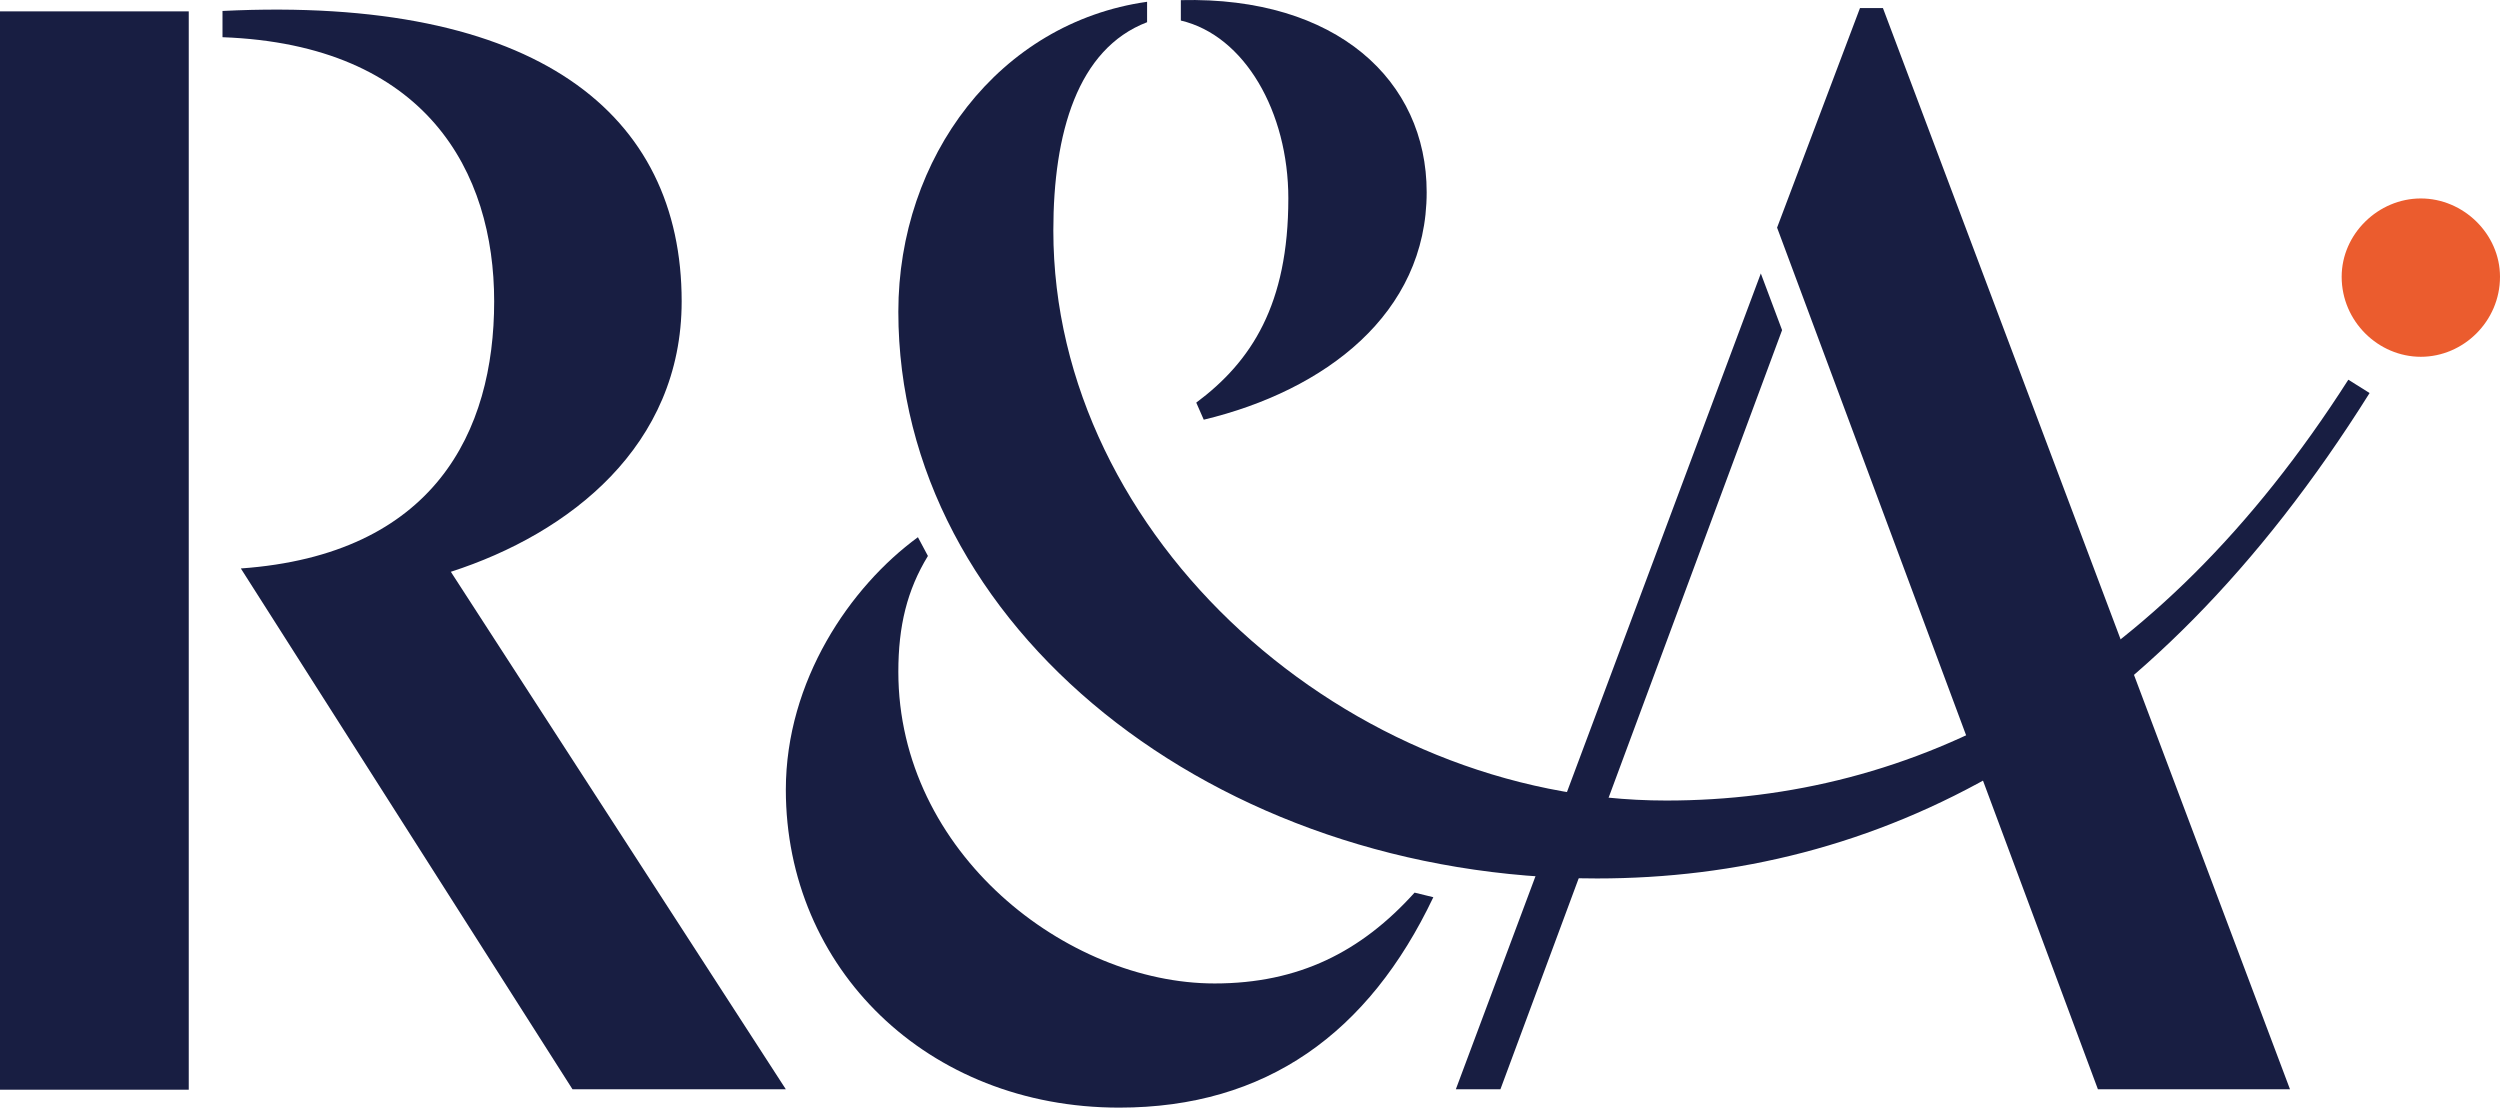
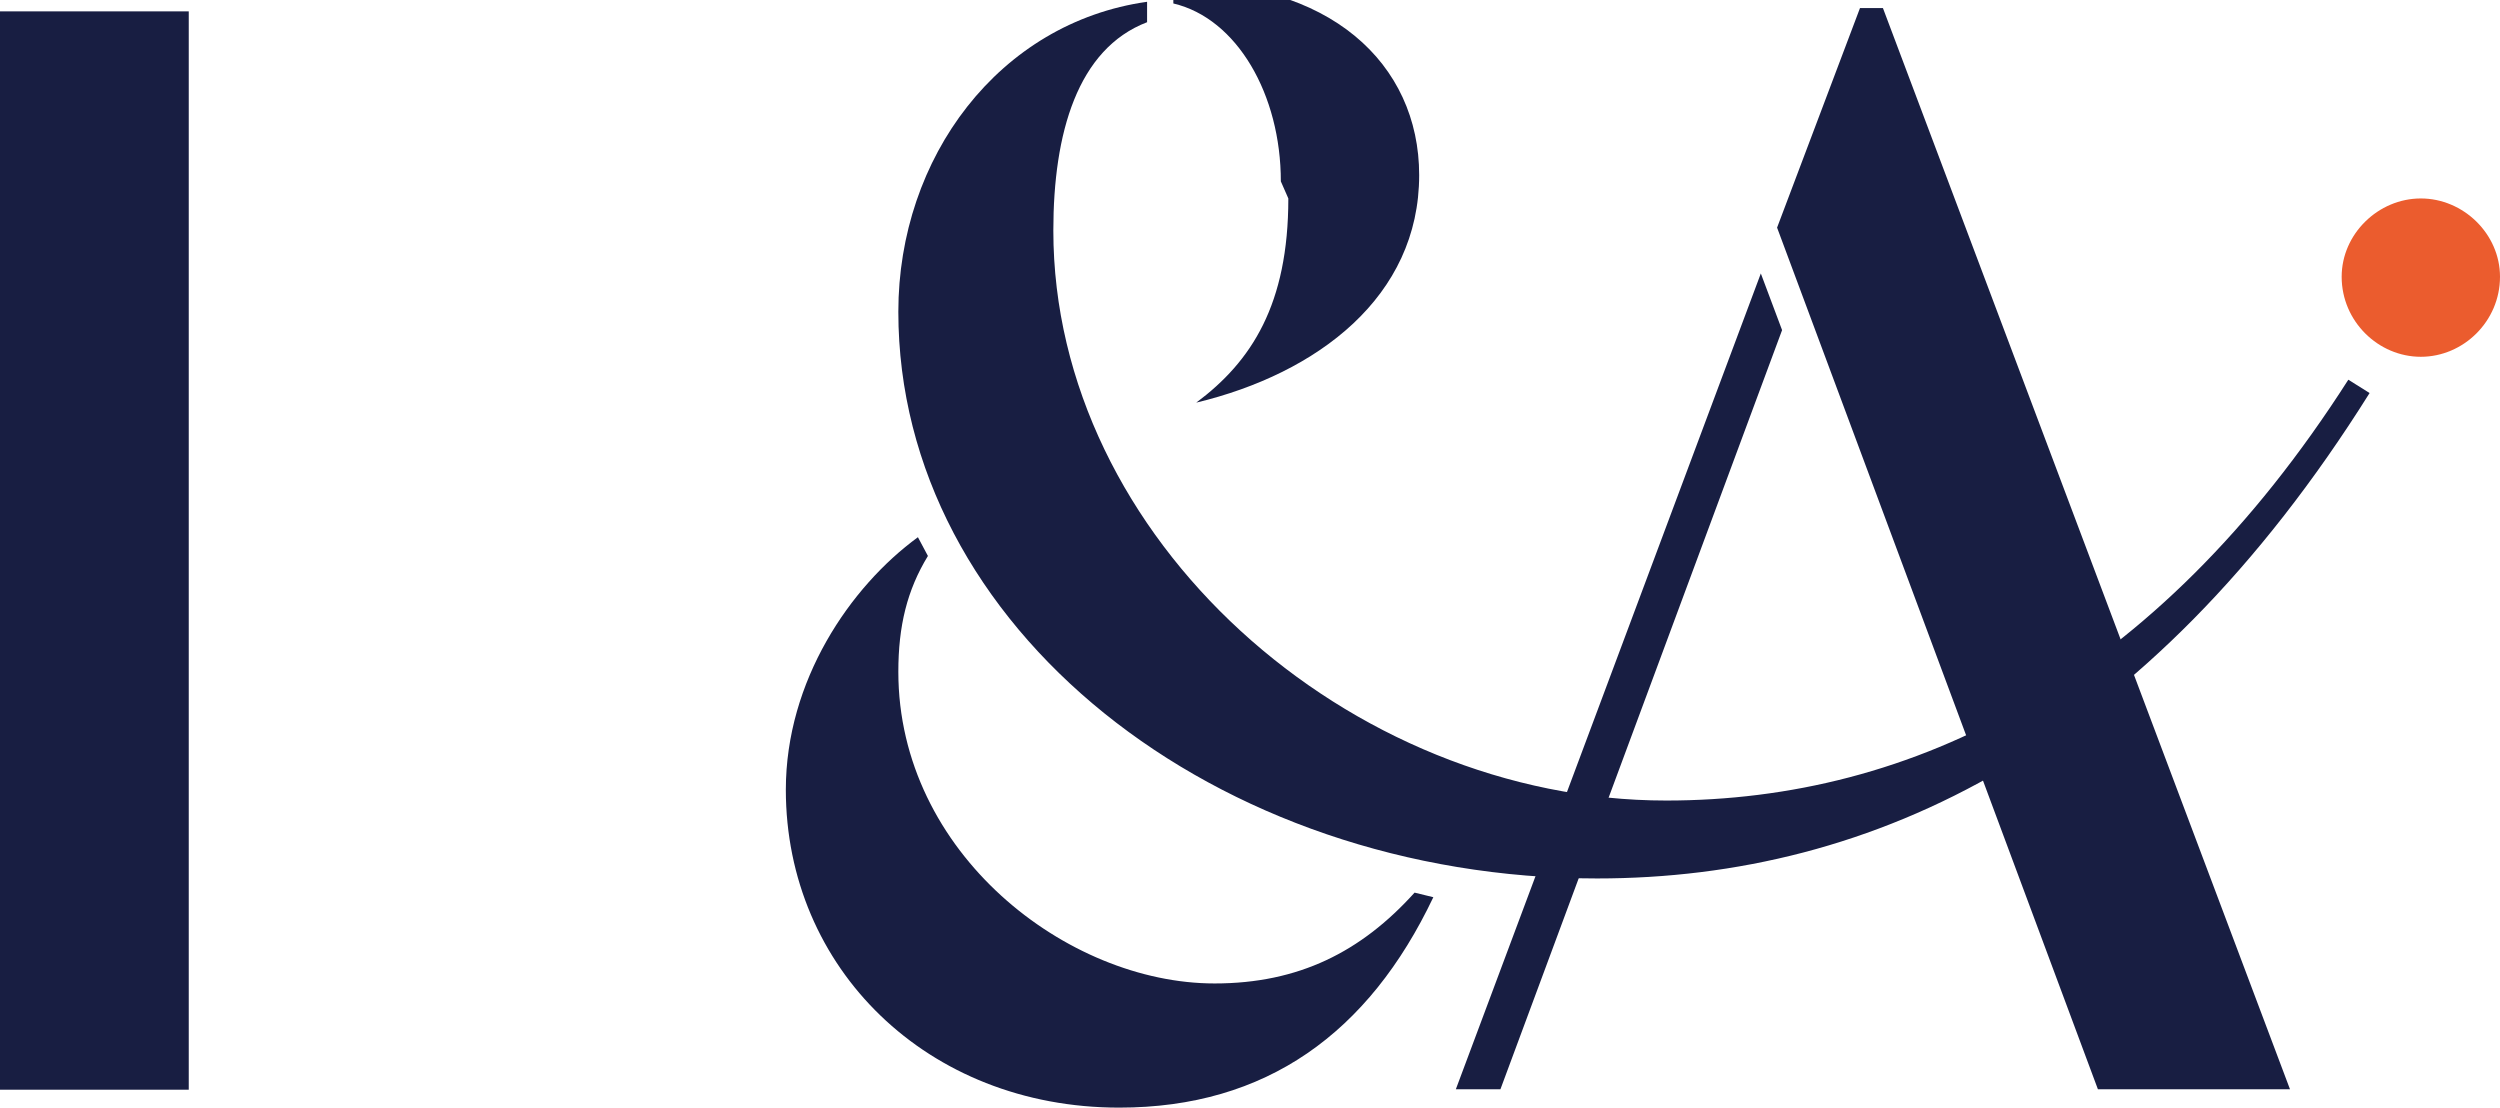
<svg xmlns="http://www.w3.org/2000/svg" xmlns:ns1="http://sodipodi.sourceforge.net/DTD/sodipodi-0.dtd" xmlns:ns2="http://www.inkscape.org/namespaces/inkscape" version="1.1" id="layer" x="0px" y="0px" viewBox="0 0 600 265.829" xml:space="preserve" ns1:docname="the-ra-seeklogo-2.svg" width="600" height="265.829" ns2:version="1.3.2 (091e20e, 2023-11-25)">
  <defs id="defs5" />
  <ns1:namedview id="namedview5" pagecolor="#ffffff" bordercolor="#000000" borderopacity="0.25" ns2:showpageshadow="2" ns2:pageopacity="0.0" ns2:pagecheckerboard="0" ns2:deskcolor="#d1d1d1" ns2:zoom="0.36196319" ns2:cx="303.89831" ns2:cy="138.13559" ns2:window-width="1376" ns2:window-height="723" ns2:window-x="0" ns2:window-y="23" ns2:window-maximized="0" ns2:current-layer="layer" />
  <style type="text/css" id="style1">
	.st0{fill:#181E42;}
	.st1{fill:#EB5C2E;}
</style>
  <g id="g5" transform="translate(-21.8,-188.571)">
-     <path class="st0" d="m 185.4,260.9 c 0,-45 -34.7,-73.4 -110.2,-69.7 v 6.3 c 49,1.8 65.2,32.4 65.2,63.4 0,31.3 -14.4,60.8 -60.8,64.1 l 79.6,125 h 51.2 L 130,325.8 c 28.5,-9.2 55.4,-30.2 55.4,-64.9" id="path1" />
    <path class="st1" d="m 621.8,255 c 0,-10.3 -8.8,-18.8 -19,-18.8 -10.2,0 -19,8.5 -19,18.8 0,10.7 8.8,19.2 19,19.2 10.2,0 19,-8.5 19,-19.2" id="path2" />
    <polygon class="st0" points="473.7,190.5 468.2,190.5 448.3,243.2 525.3,450 571.4,450 " id="polygon2" />
    <polygon class="st0" points="449.5,267.8 444.4,254.2 371.2,450 381.9,450 " id="polygon3" />
    <rect x="21.8" y="191.3" class="st0" width="45.3" height="258.8" id="rect3" />
-     <path class="st0" d="m 331,236.2 c 0,25.4 -8.8,39.1 -22.1,49 l 1.8,4.1 c 29.1,-7 53.5,-25.4 53.5,-54.6 0,-26.8 -21.6,-47 -59,-46.1 v 4.9 c 15.3,3.6 25.8,21.9 25.8,42.7" id="path3" />
+     <path class="st0" d="m 331,236.2 c 0,25.4 -8.8,39.1 -22.1,49 c 29.1,-7 53.5,-25.4 53.5,-54.6 0,-26.8 -21.6,-47 -59,-46.1 v 4.9 c 15.3,3.6 25.8,21.9 25.8,42.7" id="path3" />
    <path class="st0" d="m 585.4,279.7 c -46.4,72.6 -104.7,101 -163.7,101 -76.3,0 -147.1,-63 -147.1,-136.8 0,-23.4 5.8,-43.6 22.5,-50 V 189 c -35.5,5 -59.7,37.3 -59.7,74.4 0,75.6 75.9,136 167.7,136 66.4,0 132,-31.3 185.4,-116.5 z" id="path4" />
    <path class="st0" d="m 313.3,424.6 c -35.4,0 -75.9,-31.3 -75.9,-74.8 0,-11 2.1,-19.6 7.1,-27.8 l -2.4,-4.5 c -16.3,11.9 -31.7,34.5 -31.7,60.6 0,42.8 33.9,76.3 80,76.3 35.3,0 59.9,-17.9 75.4,-50.5 l -4.5,-1.1 c -12.8,14.2 -27.8,21.8 -48,21.8" id="path5" />
  </g>
</svg>